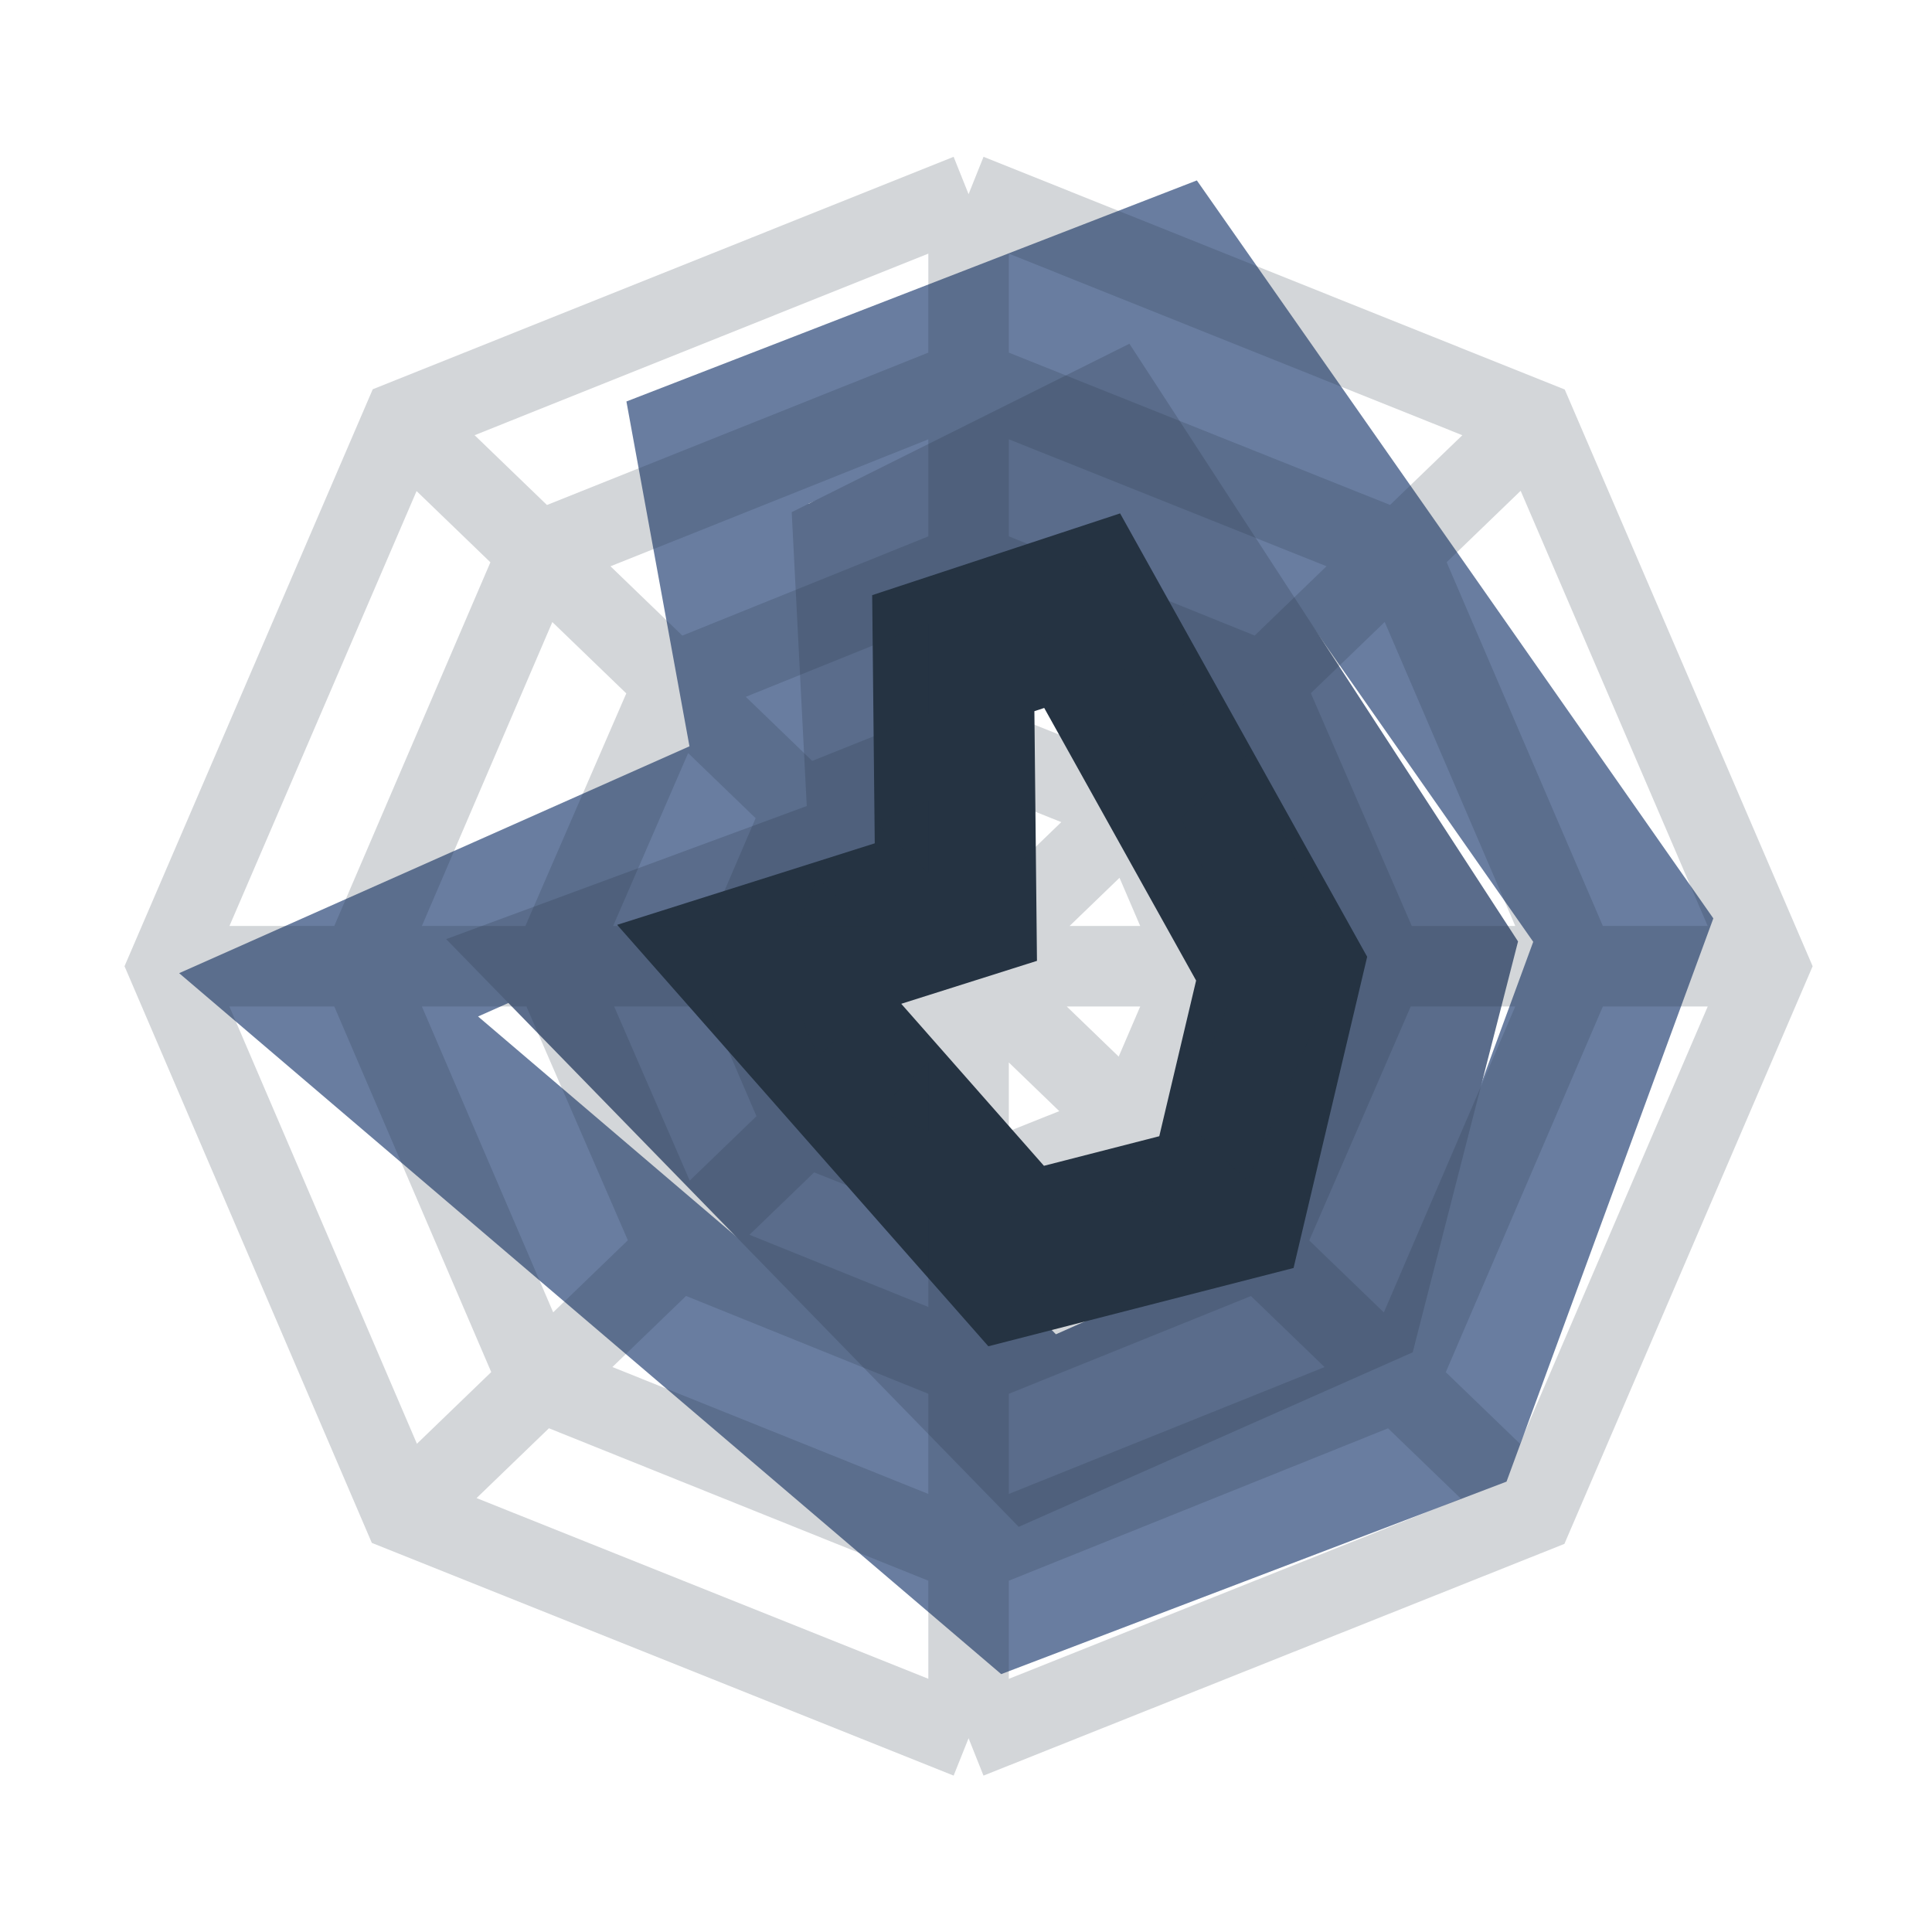
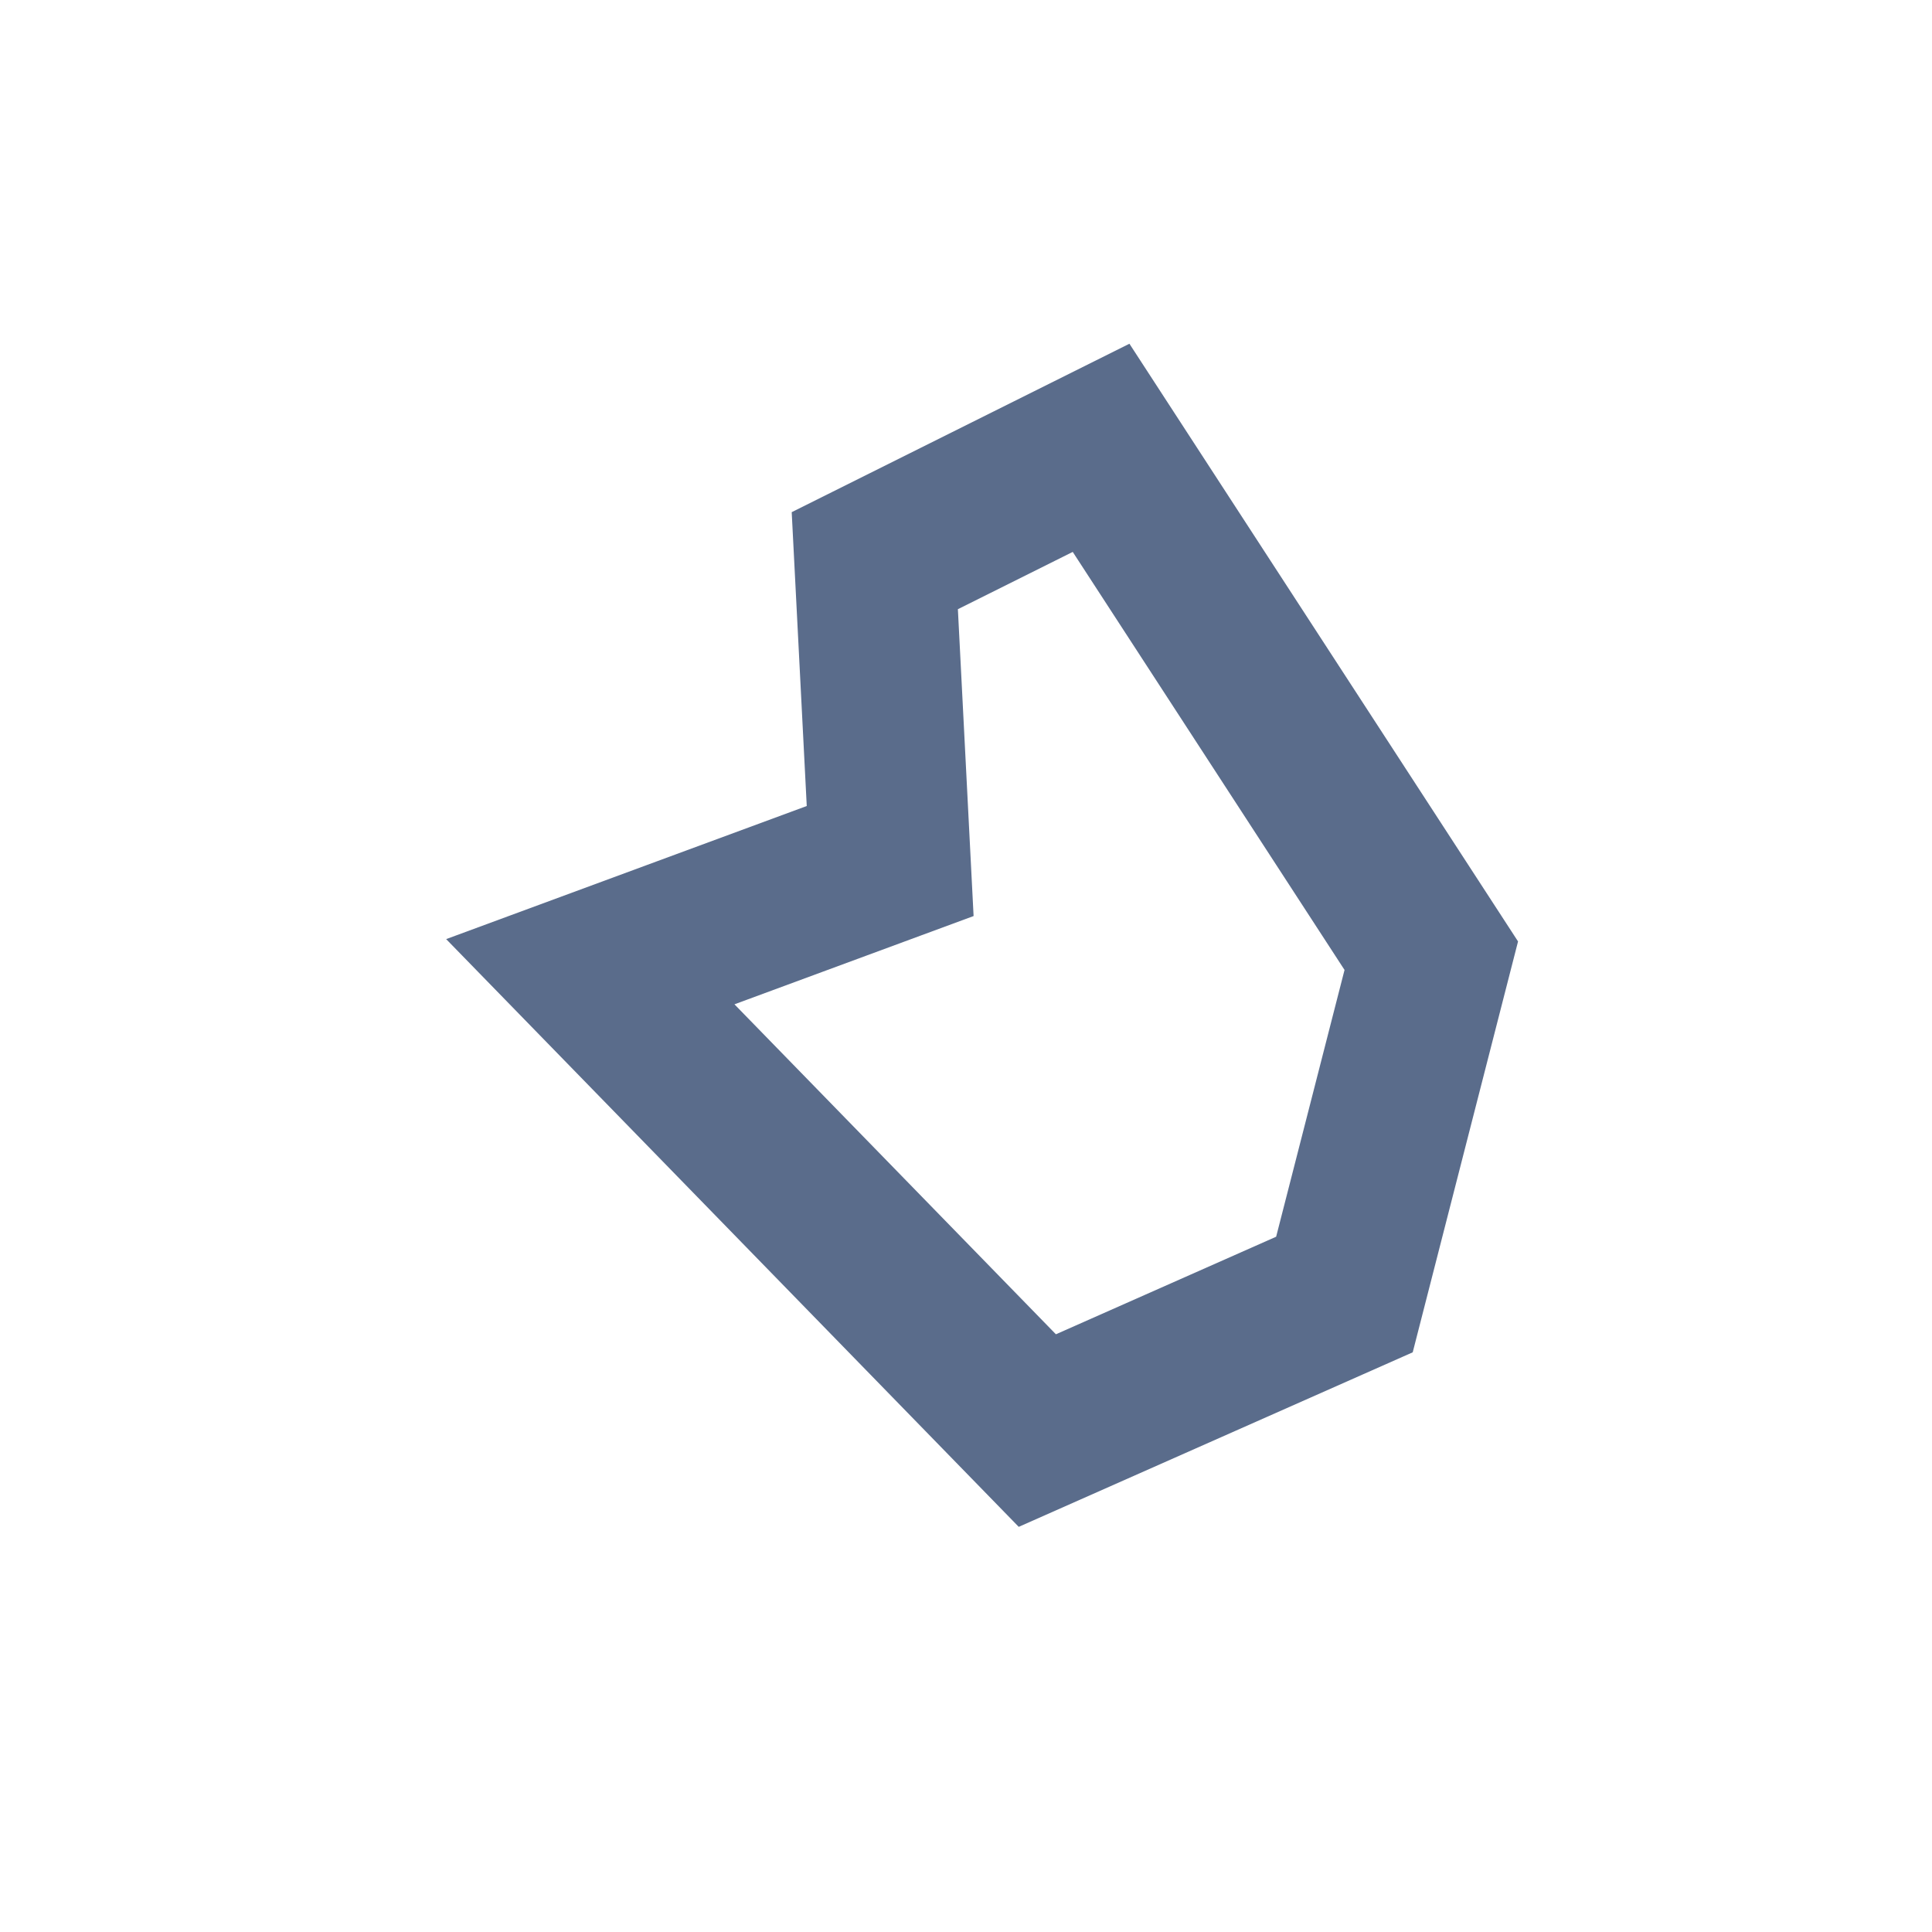
<svg xmlns="http://www.w3.org/2000/svg" width="24" height="24" viewBox="0 0 24 24" fill="none">
-   <path fill-rule="evenodd" clip-rule="evenodd" d="M4.082 12.358L12.635 19.651L17.933 17.633L20.165 11.554L14.498 3.457L8.914 5.621L9.69 9.865L4.082 12.358Z" stroke="#697DA0" stroke-width="2" />
  <path fill-rule="evenodd" clip-rule="evenodd" d="M7.333 12.071L12.886 17.771L16.701 16.081L17.78 11.872L13.678 5.563L10.867 6.965L11.058 10.696L7.333 12.071Z" stroke="#5A6C8B" stroke-width="2" />
-   <path fill-rule="evenodd" clip-rule="evenodd" d="M9.431 11.979L12.623 15.603L15.235 14.933L15.921 12.033L13.443 7.586L11.842 8.114L11.874 11.206L9.431 11.979Z" stroke="#253342" stroke-width="2" />
-   <path opacity="0.2" d="M2.118 12.003H21.947M5.012 18.791L19.049 5.249M12.032 21.593V2.412M12.032 21.593L4.997 18.779L2.091 12.003L5.008 5.223L12.032 2.412M12.032 21.593L19.056 18.791L21.973 12.003L19.06 5.226L12.032 2.412M19.049 18.791L4.993 5.23M12.032 19.298L6.693 17.153L4.482 12.003L6.693 6.852L12.032 4.719L17.37 6.852L19.582 12.003L17.37 17.153L12.032 19.298ZM12.032 16.977L8.387 15.505L6.861 11.988L8.387 8.471L12.032 7L15.678 8.471L17.203 11.988L15.678 15.505L12.032 16.977ZM12.032 14.791L9.988 13.975L9.141 12.003L9.988 10.031L12.032 9.214L14.076 10.031L14.923 12.003L14.076 13.975L12.032 14.791Z" stroke="#253342" />
</svg>